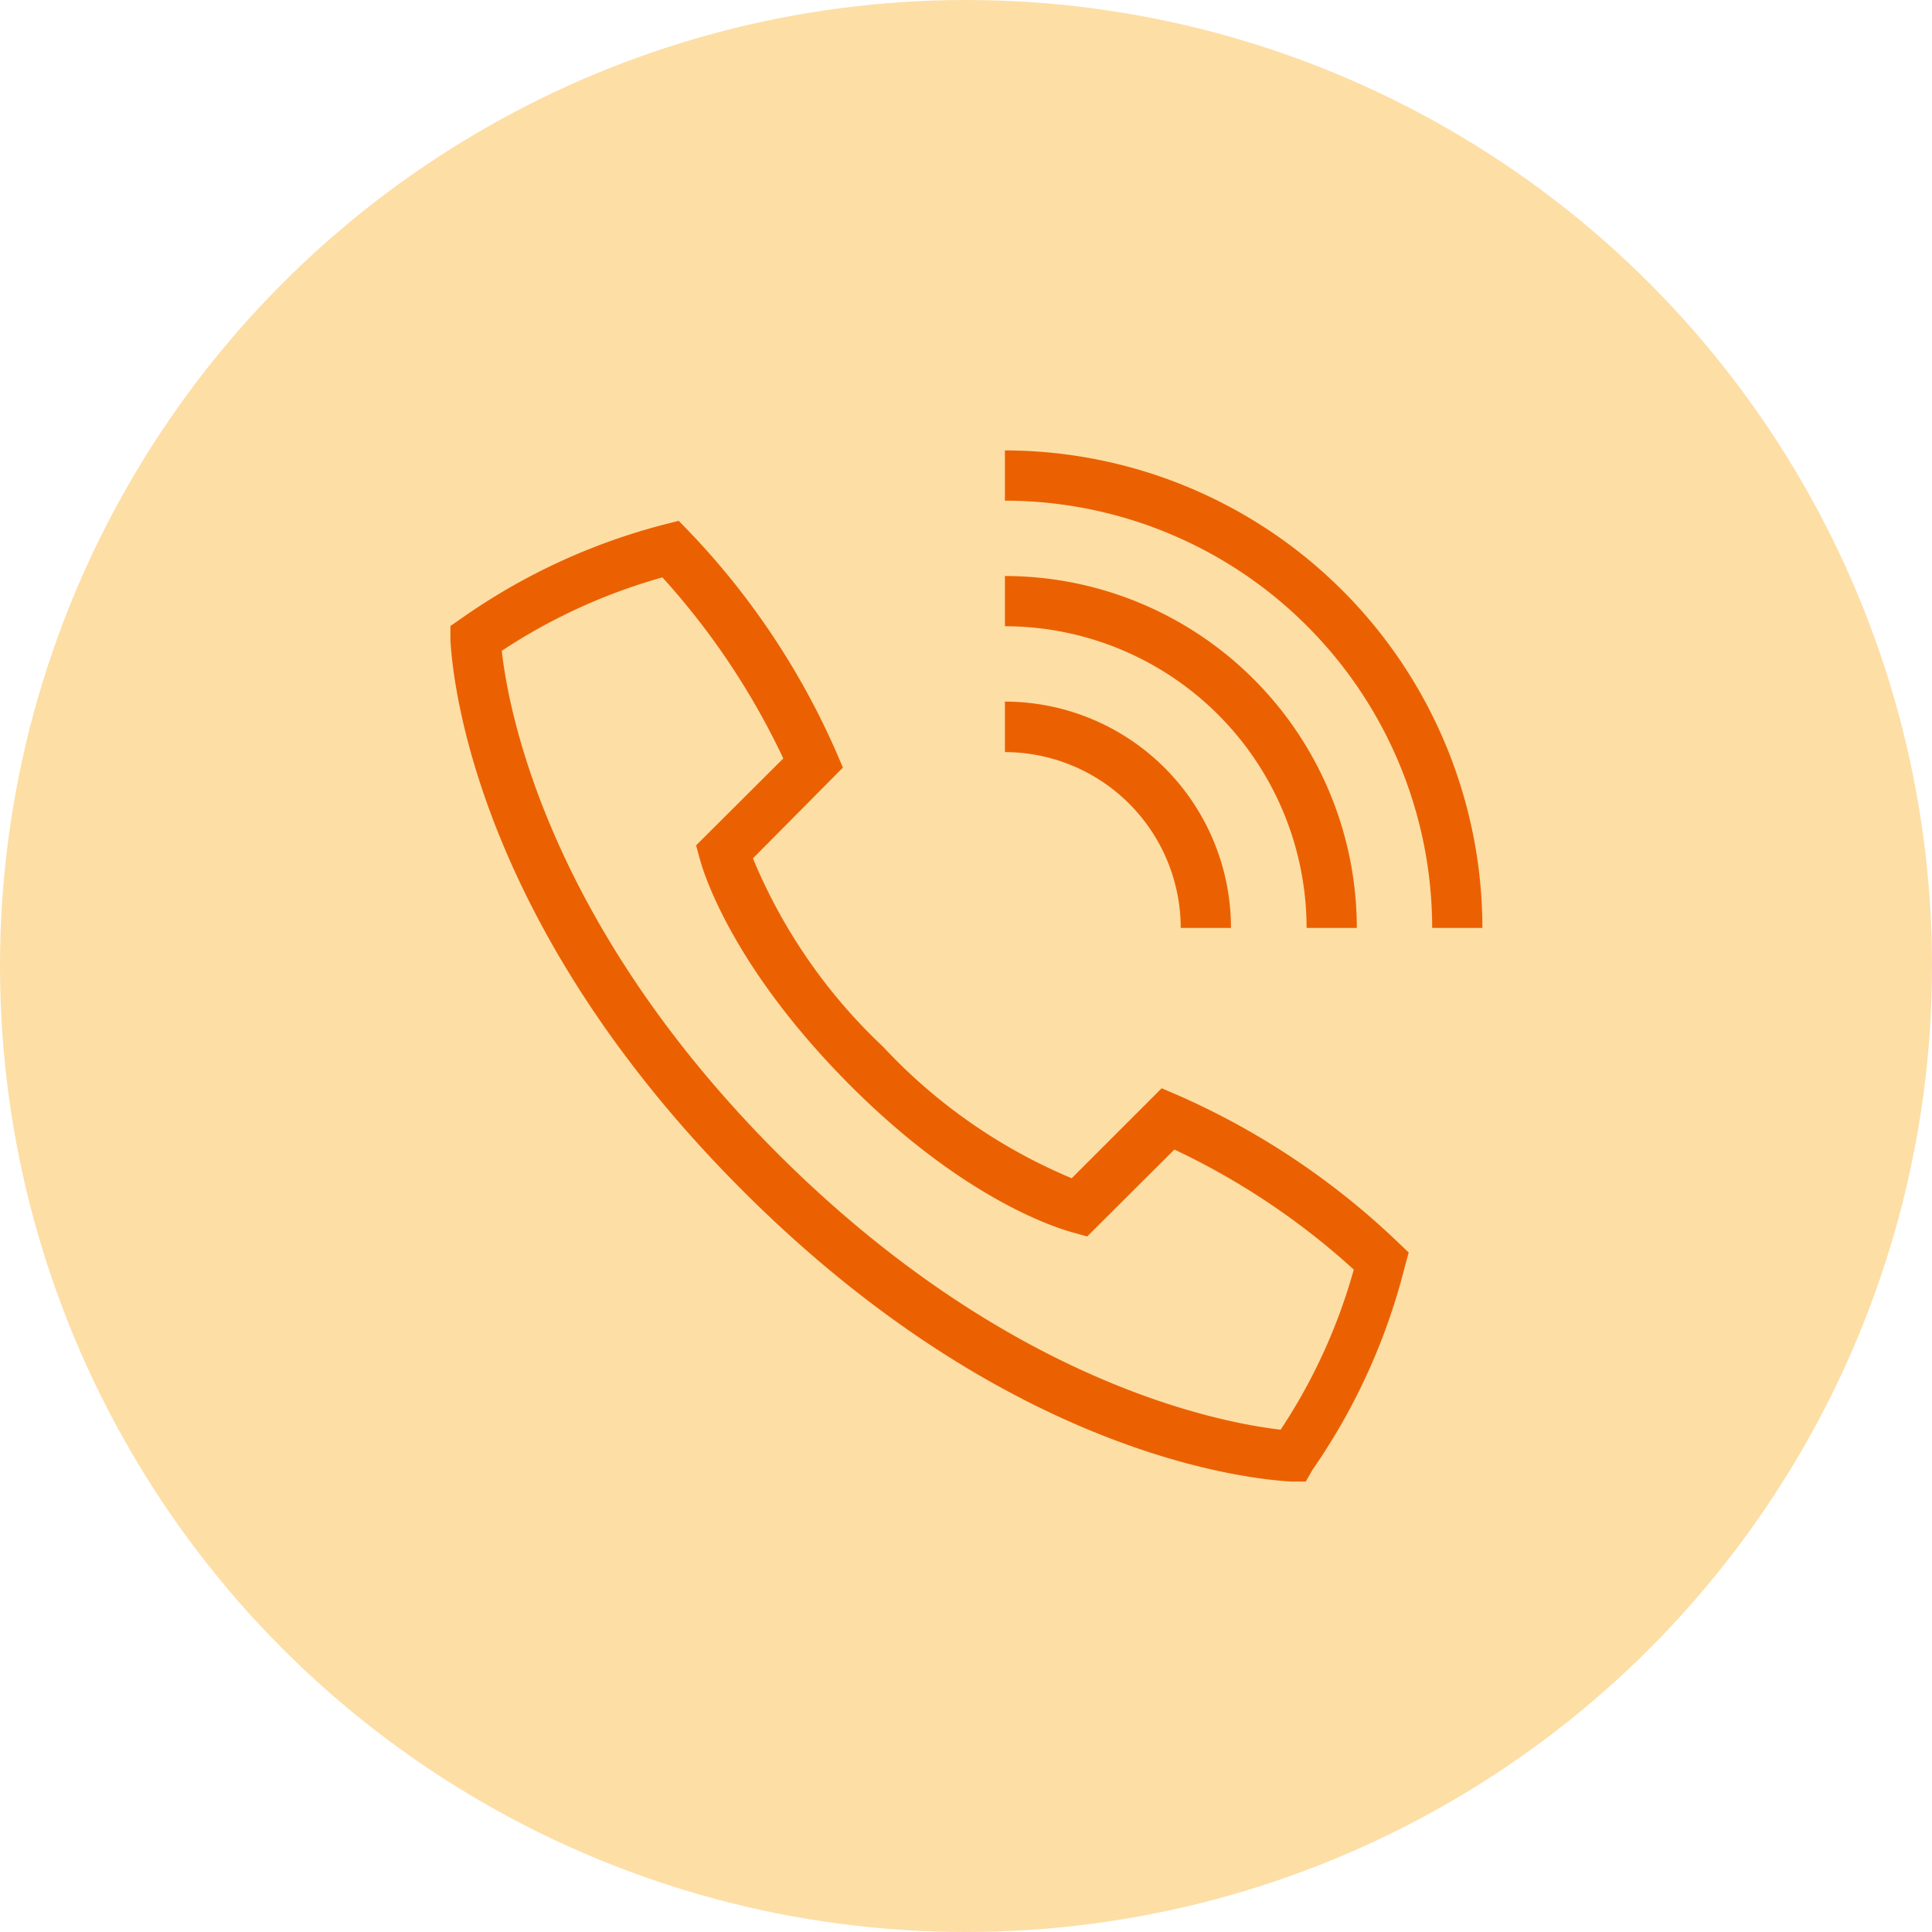
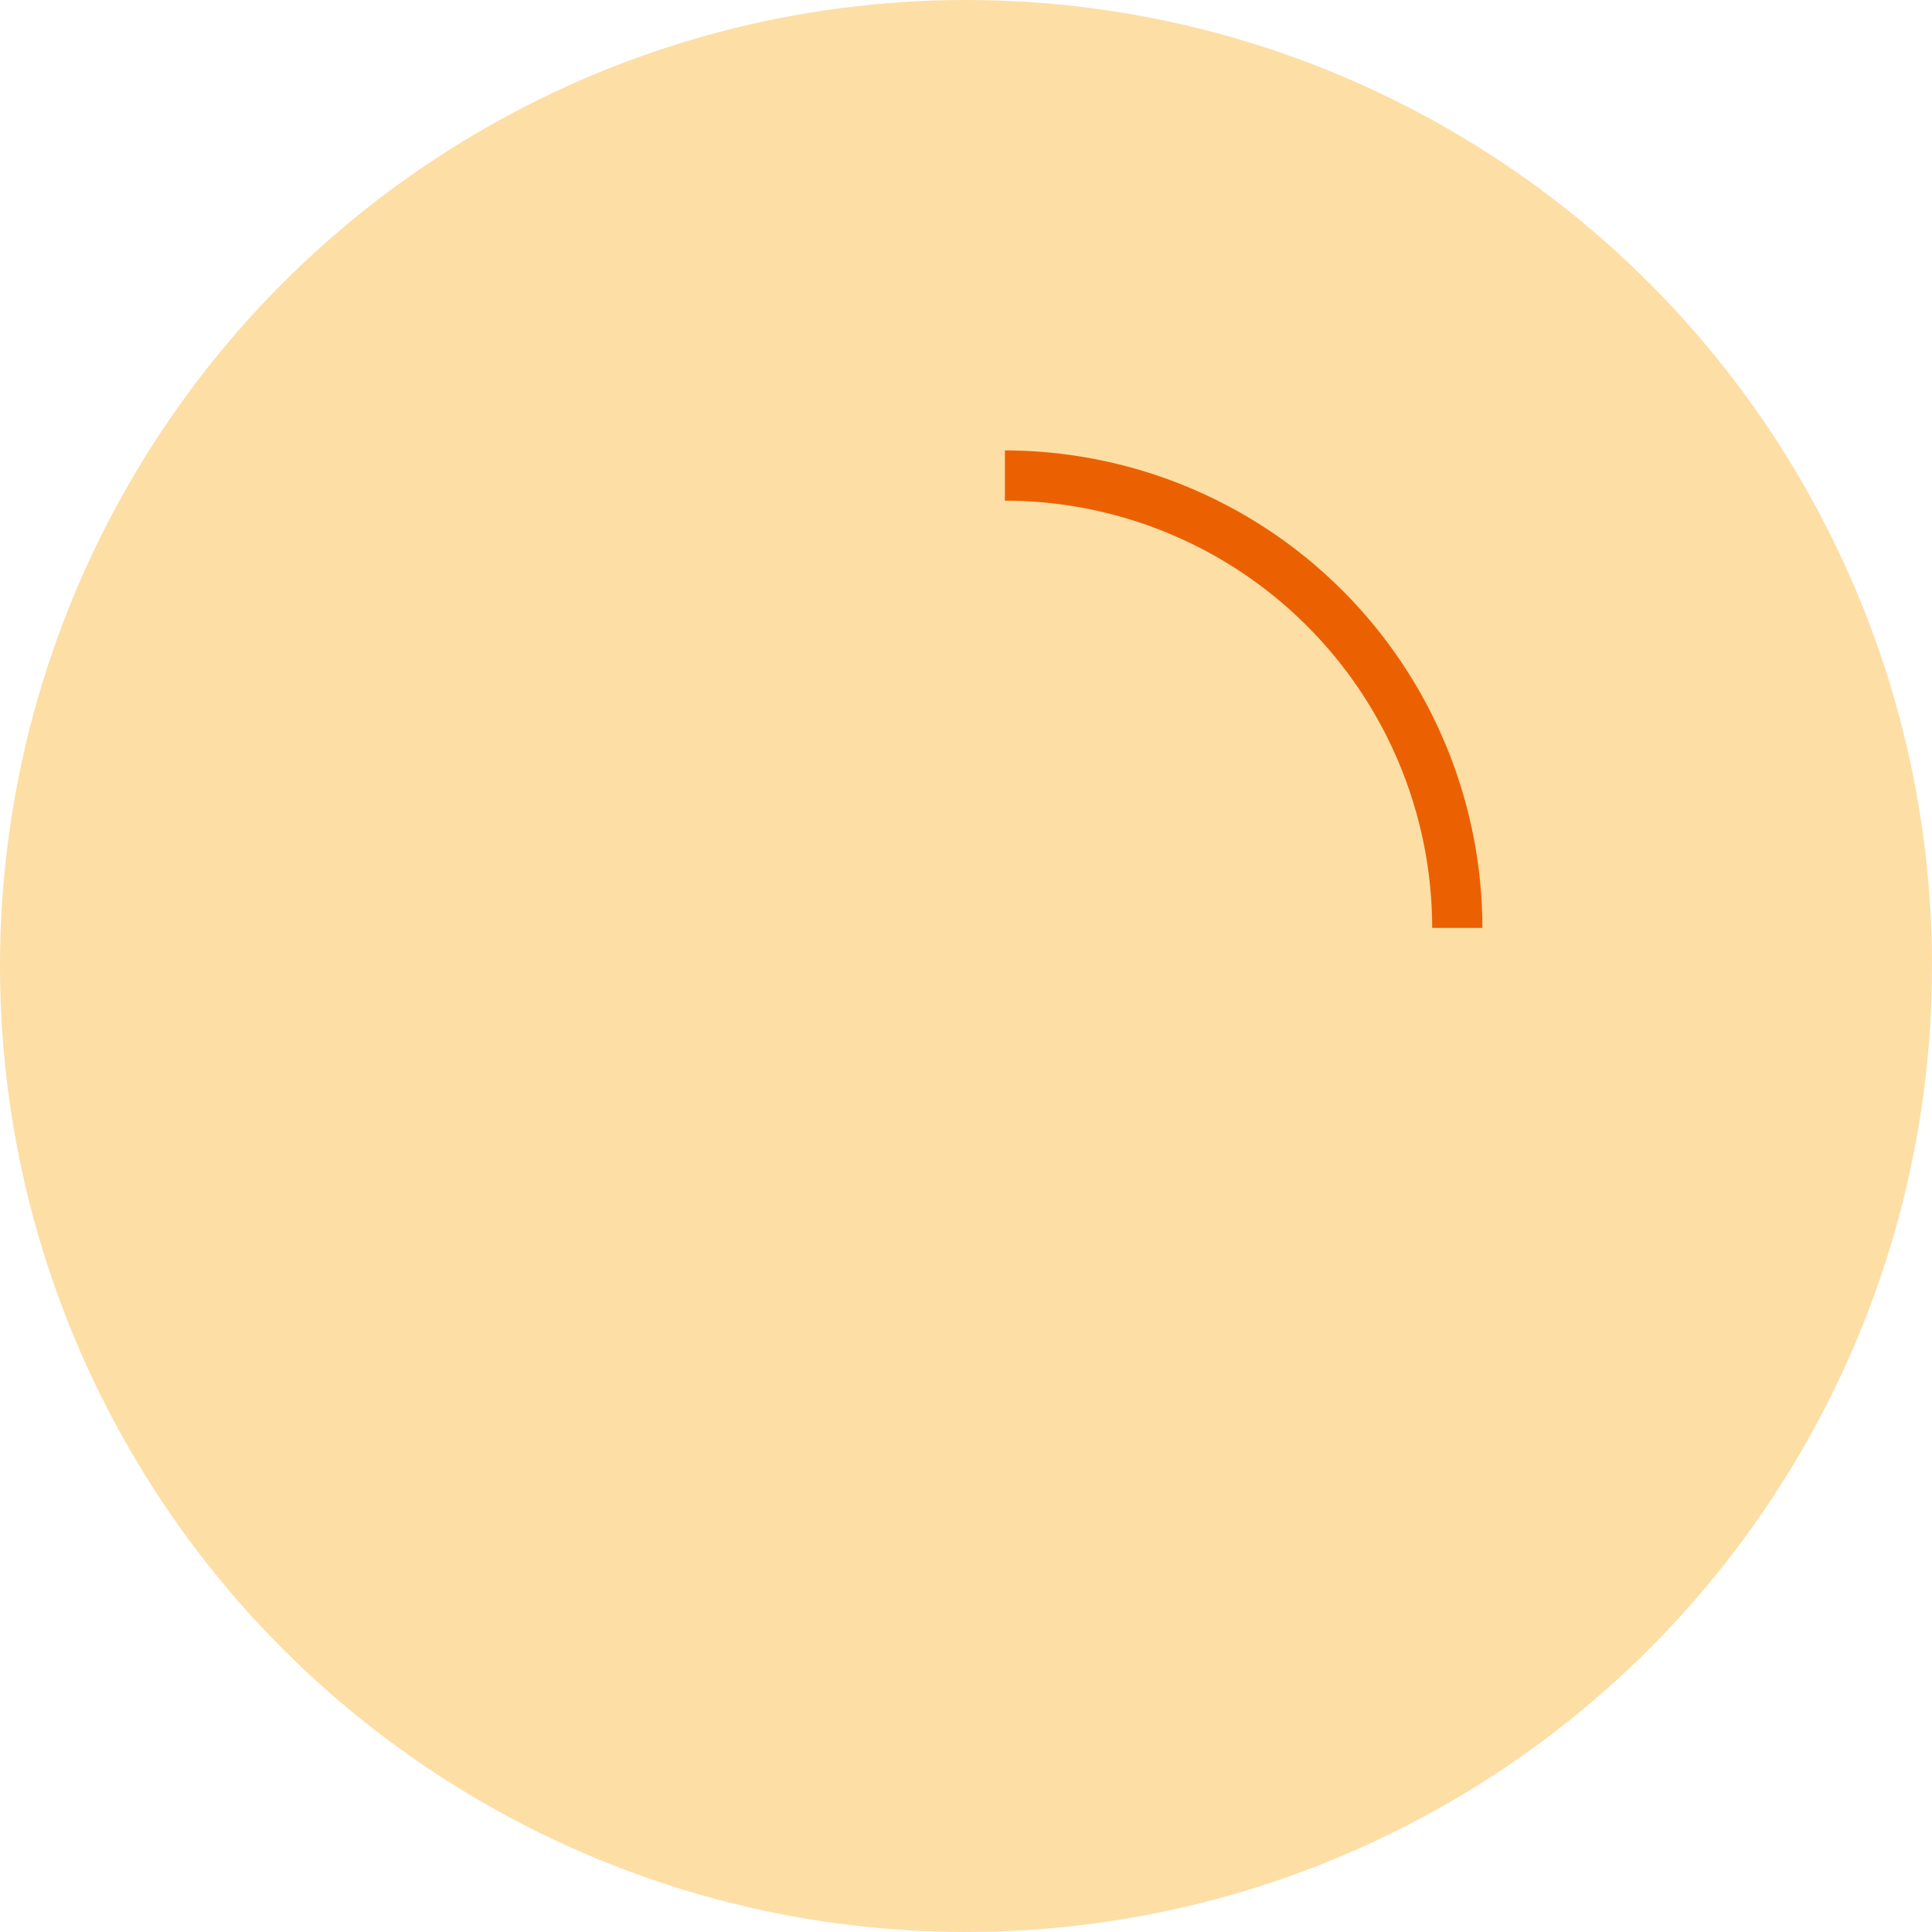
<svg xmlns="http://www.w3.org/2000/svg" viewBox="0 0 70 70">
  <defs>
    <style>.cls-1{fill:#fddea5;}.cls-2{fill:#eb6101;}</style>
  </defs>
  <title>icon1</title>
  <g id="レイヤー_2" data-name="レイヤー 2">
    <g id="レイヤー_1-2" data-name="レイヤー 1">
      <circle class="cls-1" cx="35" cy="35" r="35" />
-       <path class="cls-2" d="M47.31,53.68l-.51,0c-1.65-.09-10.37-1-19.92-10.57h0c-9.54-9.55-10.47-18.27-10.56-19.92l0-.51.42-.29A22.59,22.59,0,0,1,24.08,19l.51-.13.37.38a27.51,27.51,0,0,1,5.34,8l.24.56L27.28,31.1A19.73,19.73,0,0,0,32,37.93a19.73,19.73,0,0,0,6.83,4.76l3.26-3.26.56.24a27.51,27.51,0,0,1,8,5.34l.39.37-.14.51a22.5,22.5,0,0,1-3.35,7.37ZM18.18,23.58c.24,2.16,1.66,9.88,10,18.22h0c8.34,8.33,16.06,9.75,18.22,10A20.39,20.39,0,0,0,49.05,46a26.31,26.31,0,0,0-6.5-4.35l-3.16,3.15-.5-.14c-.63-.17-4-1.22-8.14-5.39s-5.22-7.51-5.39-8.13l-.14-.51,3.16-3.15A26.69,26.69,0,0,0,24,20.92,20.63,20.63,0,0,0,18.18,23.58Z" />
-       <path class="cls-2" d="M44.6,33.62H42.78a6.38,6.38,0,0,0-6.37-6.37V25.42A8.2,8.2,0,0,1,44.6,33.62Z" />
-       <path class="cls-2" d="M49.16,33.62H47.34A10.94,10.94,0,0,0,36.41,22.69V20.87A12.76,12.76,0,0,1,49.16,33.62Z" />
      <path class="cls-2" d="M53.71,33.62H51.89A15.49,15.49,0,0,0,36.41,18.14V16.32A17.32,17.32,0,0,1,53.71,33.62Z" />
    </g>
  </g>
</svg>